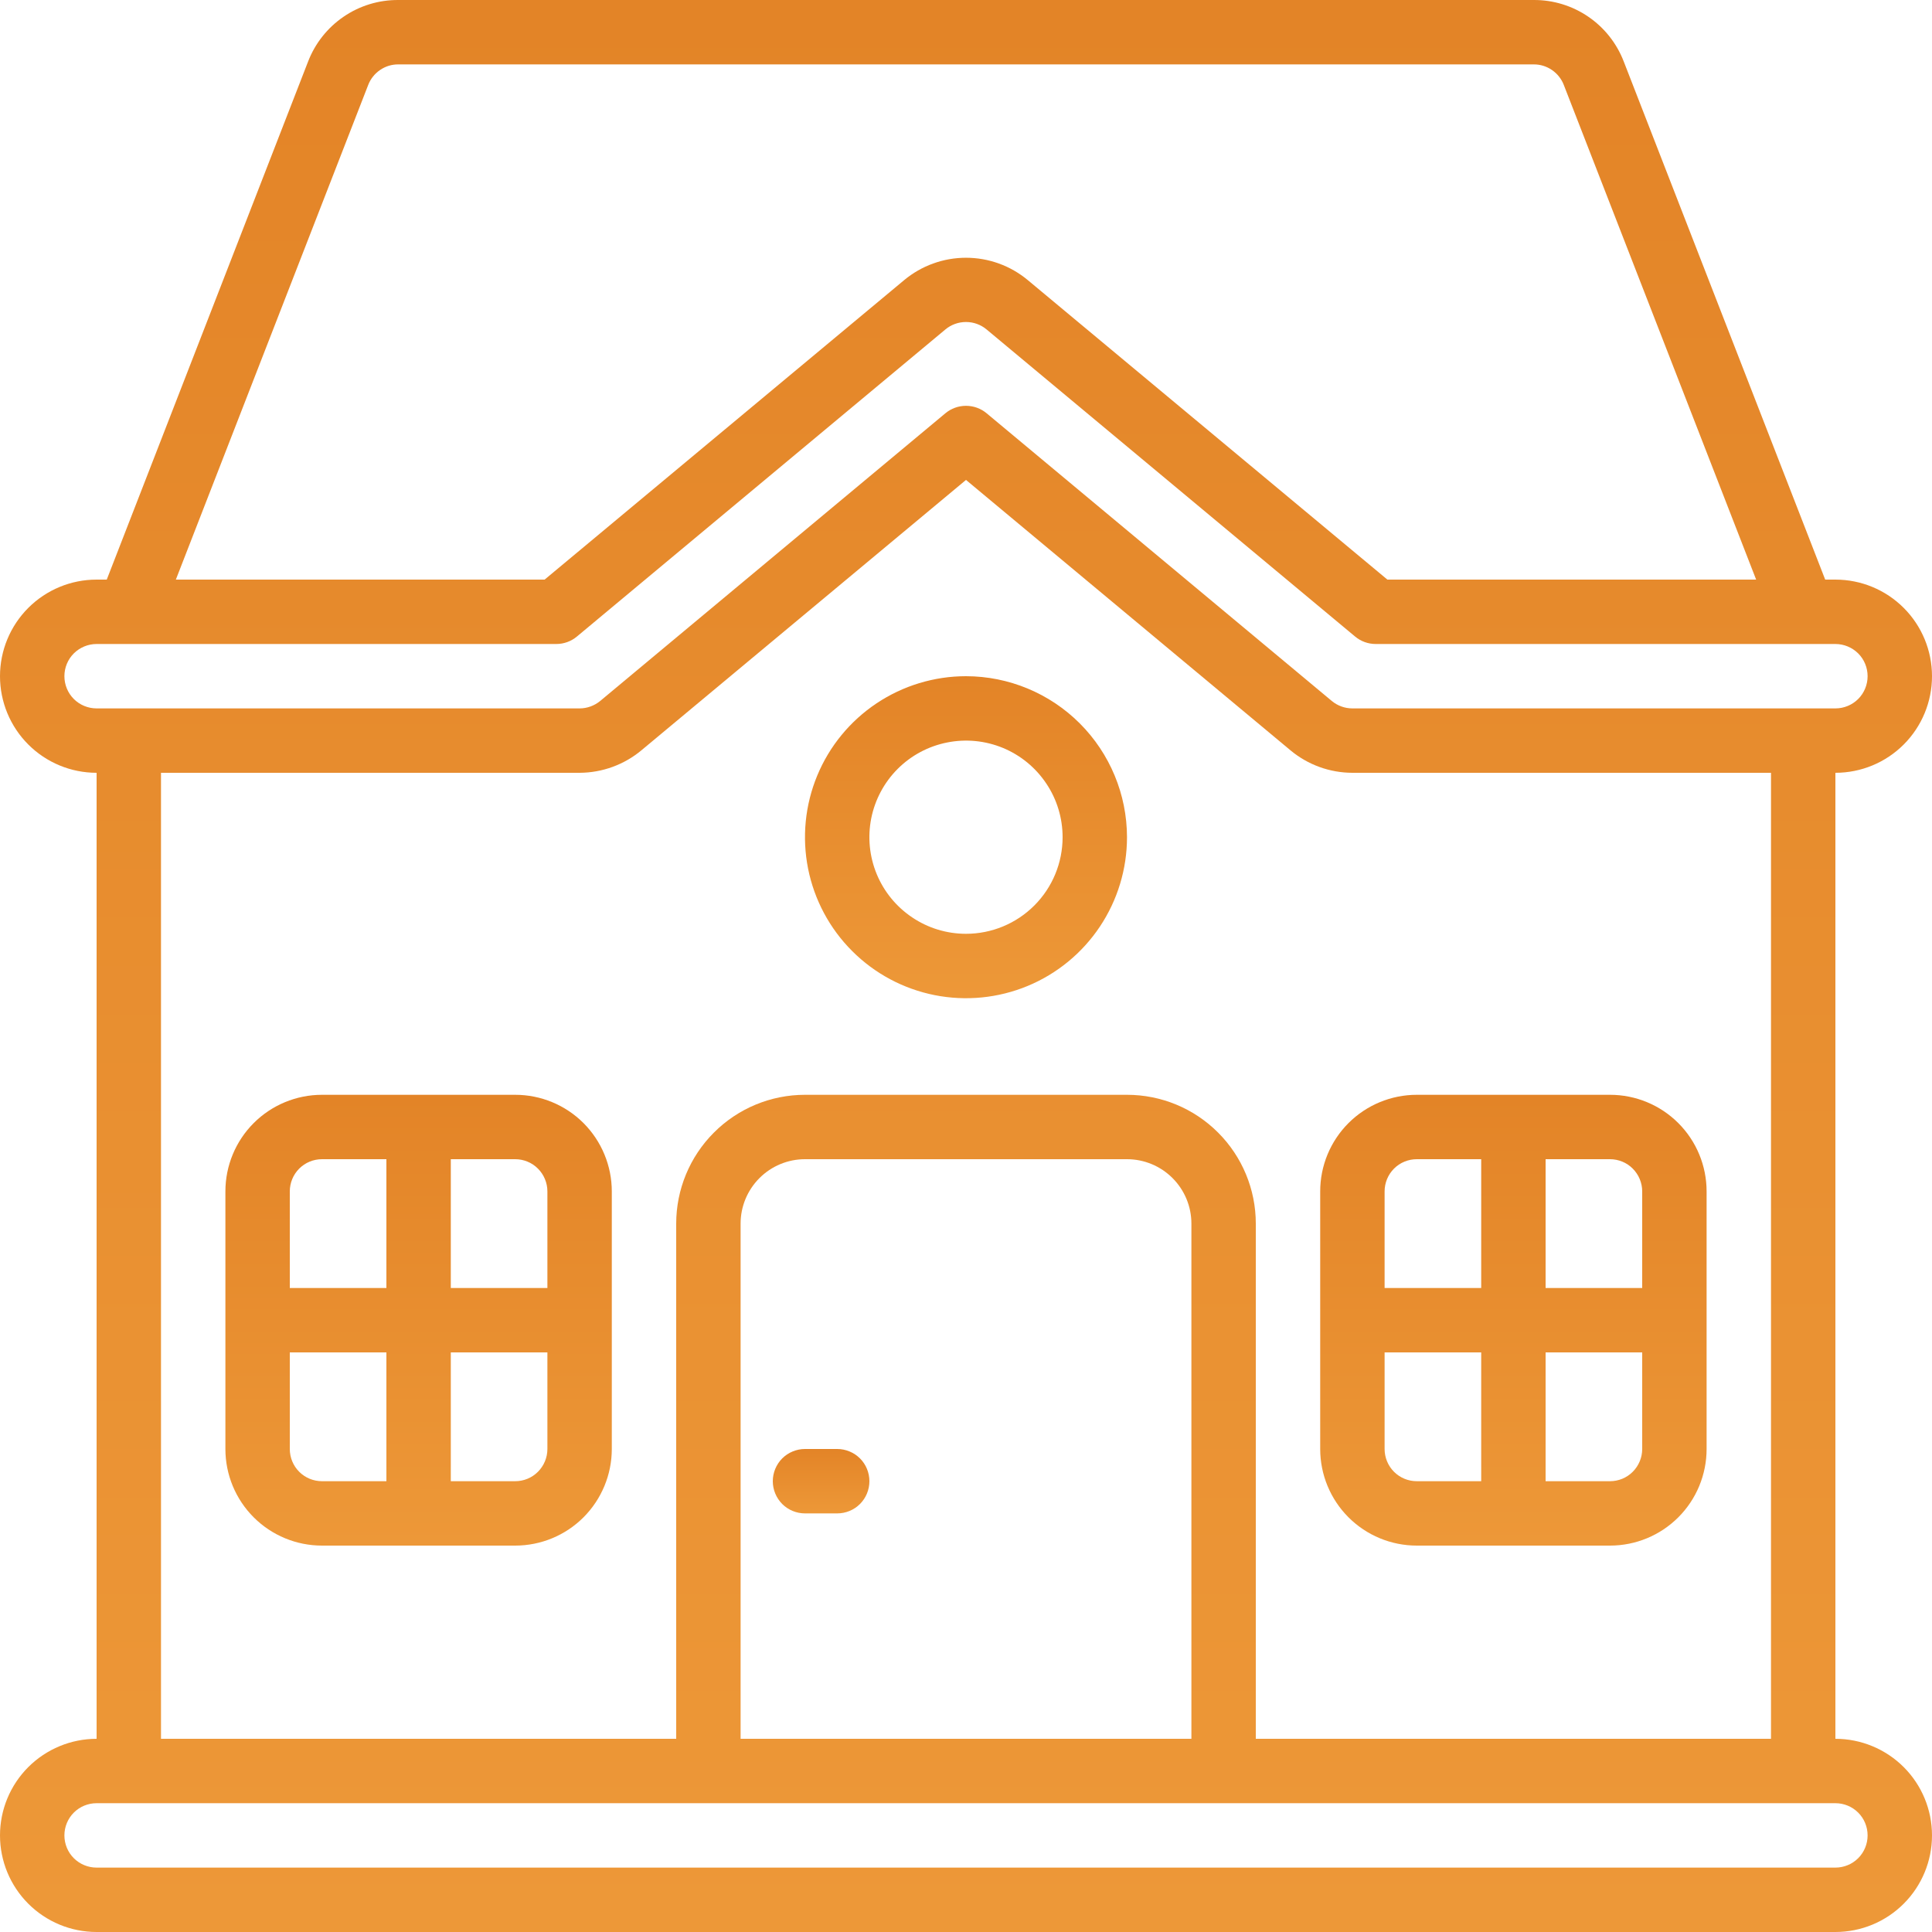
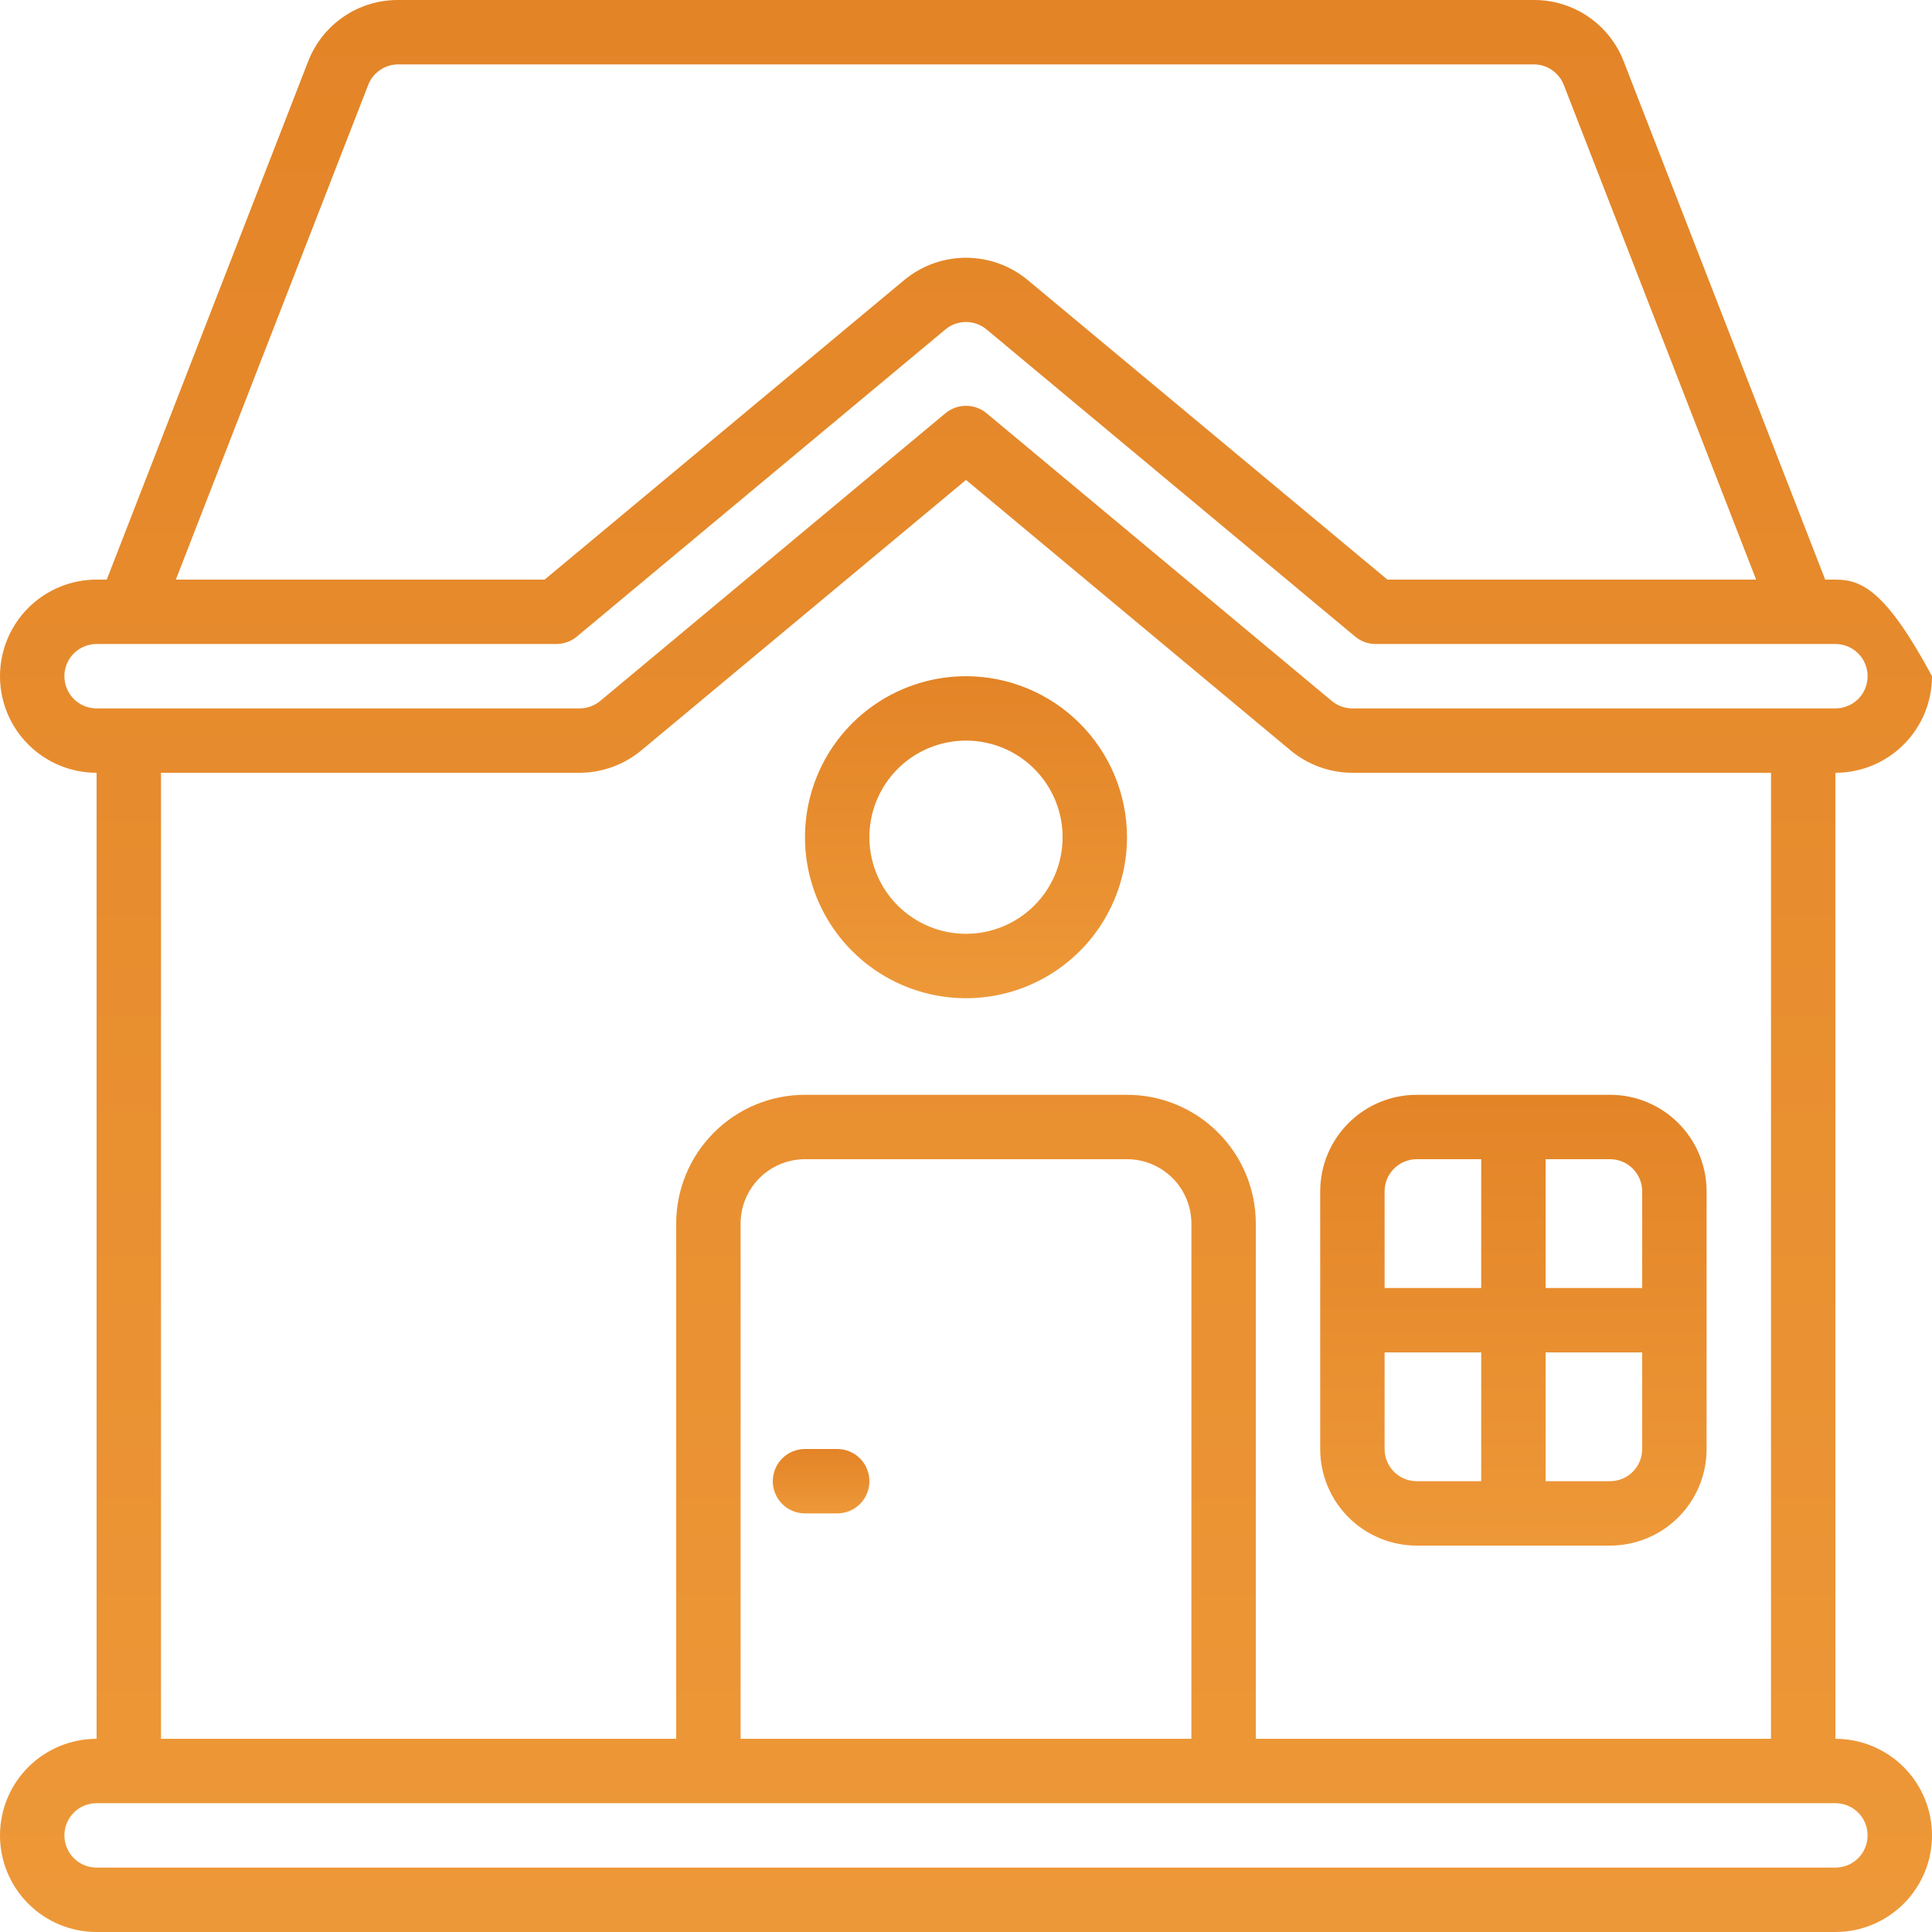
<svg xmlns="http://www.w3.org/2000/svg" width="39" height="39" viewBox="0 0 39 39" fill="none">
-   <path d="M39 13.65C39 13.133 38.795 12.637 38.429 12.271C38.063 11.905 37.567 11.7 37.05 11.7H36.844L32.778 1.243C32.637 0.876 32.388 0.56 32.063 0.338C31.739 0.116 31.354 -0.002 30.961 3.63034e-05H8.039C7.645 -0.002 7.26 0.115 6.935 0.338C6.61 0.56 6.36 0.876 6.219 1.243L2.155 11.7H1.95C1.433 11.7 0.937 11.905 0.571 12.271C0.205 12.637 0 13.133 0 13.65C0 14.167 0.205 14.663 0.571 15.029C0.937 15.395 1.433 15.6 1.95 15.6V35.1C1.433 35.1 0.937 35.306 0.571 35.671C0.205 36.037 0 36.533 0 37.05C0 37.567 0.205 38.063 0.571 38.429C0.937 38.795 1.433 39 1.95 39H37.05C37.567 39 38.063 38.795 38.429 38.429C38.795 38.063 39 37.567 39 37.05C39 36.533 38.795 36.037 38.429 35.671C38.063 35.306 37.567 35.1 37.05 35.1V15.6C37.567 15.6 38.063 15.395 38.429 15.029C38.795 14.663 39 14.167 39 13.65ZM7.433 1.714C7.48 1.592 7.564 1.487 7.672 1.413C7.78 1.339 7.908 1.299 8.039 1.3H30.961C31.092 1.299 31.22 1.339 31.328 1.413C31.436 1.487 31.52 1.592 31.567 1.714L35.45 11.7H28.006L20.748 5.655C20.398 5.363 19.956 5.203 19.5 5.203C19.044 5.203 18.602 5.363 18.251 5.655L10.994 11.7H3.55L7.433 1.714ZM1.3 13.65C1.3 13.478 1.368 13.312 1.49 13.19C1.612 13.069 1.778 13 1.95 13H11.229C11.382 13 11.529 12.947 11.646 12.849L19.083 6.651C19.2 6.553 19.348 6.5 19.5 6.5C19.652 6.5 19.799 6.553 19.916 6.651L27.354 12.849C27.471 12.947 27.618 13 27.771 13H37.05C37.222 13 37.388 13.069 37.51 13.19C37.632 13.312 37.7 13.478 37.7 13.65C37.7 13.822 37.632 13.988 37.51 14.11C37.388 14.232 37.222 14.3 37.05 14.3H27.3C27.148 14.3 27.001 14.247 26.884 14.15L19.917 8.343C19.8 8.245 19.652 8.192 19.5 8.192C19.348 8.192 19.2 8.245 19.083 8.343L12.117 14.149C11.999 14.246 11.852 14.3 11.7 14.3H1.95C1.778 14.3 1.612 14.232 1.49 14.11C1.368 13.988 1.3 13.822 1.3 13.65ZM37.7 37.05C37.7 37.222 37.632 37.388 37.51 37.51C37.388 37.632 37.222 37.7 37.05 37.7H1.95C1.778 37.7 1.612 37.632 1.49 37.51C1.368 37.388 1.3 37.222 1.3 37.05C1.3 36.878 1.368 36.712 1.49 36.59C1.612 36.468 1.778 36.4 1.95 36.4H37.05C37.222 36.4 37.388 36.468 37.51 36.59C37.632 36.712 37.7 36.878 37.7 37.05ZM24.05 35.1H14.95V24.7C14.95 24.355 15.087 24.025 15.331 23.781C15.575 23.537 15.905 23.4 16.25 23.4H22.75C23.095 23.4 23.425 23.537 23.669 23.781C23.913 24.025 24.05 24.355 24.05 24.7V35.1ZM35.75 35.1H25.35V24.7C25.35 24.011 25.076 23.349 24.588 22.862C24.101 22.374 23.44 22.1 22.75 22.1H16.25C15.56 22.1 14.899 22.374 14.412 22.862C13.924 23.349 13.65 24.011 13.65 24.7V35.1H3.25V15.6H11.7C12.156 15.598 12.598 15.438 12.949 15.145L19.5 9.688L26.052 15.148C26.403 15.44 26.844 15.599 27.3 15.6H35.75V35.1Z" fill="url(#paint0_linear_129_90)" />
+   <path d="M39 13.65C38.063 11.905 37.567 11.7 37.05 11.7H36.844L32.778 1.243C32.637 0.876 32.388 0.56 32.063 0.338C31.739 0.116 31.354 -0.002 30.961 3.63034e-05H8.039C7.645 -0.002 7.26 0.115 6.935 0.338C6.61 0.56 6.36 0.876 6.219 1.243L2.155 11.7H1.95C1.433 11.7 0.937 11.905 0.571 12.271C0.205 12.637 0 13.133 0 13.65C0 14.167 0.205 14.663 0.571 15.029C0.937 15.395 1.433 15.6 1.95 15.6V35.1C1.433 35.1 0.937 35.306 0.571 35.671C0.205 36.037 0 36.533 0 37.05C0 37.567 0.205 38.063 0.571 38.429C0.937 38.795 1.433 39 1.95 39H37.05C37.567 39 38.063 38.795 38.429 38.429C38.795 38.063 39 37.567 39 37.05C39 36.533 38.795 36.037 38.429 35.671C38.063 35.306 37.567 35.1 37.05 35.1V15.6C37.567 15.6 38.063 15.395 38.429 15.029C38.795 14.663 39 14.167 39 13.65ZM7.433 1.714C7.48 1.592 7.564 1.487 7.672 1.413C7.78 1.339 7.908 1.299 8.039 1.3H30.961C31.092 1.299 31.22 1.339 31.328 1.413C31.436 1.487 31.52 1.592 31.567 1.714L35.45 11.7H28.006L20.748 5.655C20.398 5.363 19.956 5.203 19.5 5.203C19.044 5.203 18.602 5.363 18.251 5.655L10.994 11.7H3.55L7.433 1.714ZM1.3 13.65C1.3 13.478 1.368 13.312 1.49 13.19C1.612 13.069 1.778 13 1.95 13H11.229C11.382 13 11.529 12.947 11.646 12.849L19.083 6.651C19.2 6.553 19.348 6.5 19.5 6.5C19.652 6.5 19.799 6.553 19.916 6.651L27.354 12.849C27.471 12.947 27.618 13 27.771 13H37.05C37.222 13 37.388 13.069 37.51 13.19C37.632 13.312 37.7 13.478 37.7 13.65C37.7 13.822 37.632 13.988 37.51 14.11C37.388 14.232 37.222 14.3 37.05 14.3H27.3C27.148 14.3 27.001 14.247 26.884 14.15L19.917 8.343C19.8 8.245 19.652 8.192 19.5 8.192C19.348 8.192 19.2 8.245 19.083 8.343L12.117 14.149C11.999 14.246 11.852 14.3 11.7 14.3H1.95C1.778 14.3 1.612 14.232 1.49 14.11C1.368 13.988 1.3 13.822 1.3 13.65ZM37.7 37.05C37.7 37.222 37.632 37.388 37.51 37.51C37.388 37.632 37.222 37.7 37.05 37.7H1.95C1.778 37.7 1.612 37.632 1.49 37.51C1.368 37.388 1.3 37.222 1.3 37.05C1.3 36.878 1.368 36.712 1.49 36.59C1.612 36.468 1.778 36.4 1.95 36.4H37.05C37.222 36.4 37.388 36.468 37.51 36.59C37.632 36.712 37.7 36.878 37.7 37.05ZM24.05 35.1H14.95V24.7C14.95 24.355 15.087 24.025 15.331 23.781C15.575 23.537 15.905 23.4 16.25 23.4H22.75C23.095 23.4 23.425 23.537 23.669 23.781C23.913 24.025 24.05 24.355 24.05 24.7V35.1ZM35.75 35.1H25.35V24.7C25.35 24.011 25.076 23.349 24.588 22.862C24.101 22.374 23.44 22.1 22.75 22.1H16.25C15.56 22.1 14.899 22.374 14.412 22.862C13.924 23.349 13.65 24.011 13.65 24.7V35.1H3.25V15.6H11.7C12.156 15.598 12.598 15.438 12.949 15.145L19.5 9.688L26.052 15.148C26.403 15.44 26.844 15.599 27.3 15.6H35.75V35.1Z" fill="url(#paint0_linear_129_90)" />
  <path d="M19.5 13.65C18.857 13.65 18.229 13.841 17.694 14.198C17.16 14.555 16.743 15.062 16.497 15.656C16.251 16.25 16.187 16.904 16.312 17.534C16.438 18.165 16.747 18.744 17.202 19.198C17.656 19.653 18.235 19.962 18.866 20.088C19.496 20.213 20.15 20.149 20.744 19.903C21.338 19.657 21.845 19.24 22.202 18.706C22.559 18.171 22.75 17.543 22.75 16.9C22.749 16.038 22.406 15.212 21.797 14.603C21.188 13.994 20.362 13.651 19.5 13.65ZM19.5 18.85C19.114 18.85 18.737 18.736 18.417 18.521C18.096 18.307 17.846 18.003 17.698 17.646C17.551 17.29 17.512 16.898 17.587 16.52C17.663 16.141 17.848 15.794 18.121 15.521C18.394 15.248 18.741 15.063 19.12 14.988C19.498 14.912 19.89 14.951 20.246 15.098C20.603 15.246 20.907 15.496 21.121 15.817C21.336 16.137 21.45 16.514 21.45 16.9C21.45 17.417 21.245 17.913 20.879 18.279C20.513 18.645 20.017 18.85 19.5 18.85Z" fill="url(#paint1_linear_129_90)" />
  <path d="M16.9 29.25H16.25C16.078 29.25 15.912 29.319 15.79 29.44C15.669 29.562 15.6 29.728 15.6 29.9C15.6 30.072 15.669 30.238 15.79 30.36C15.912 30.482 16.078 30.55 16.25 30.55H16.9C17.073 30.55 17.238 30.482 17.36 30.36C17.482 30.238 17.55 30.072 17.55 29.9C17.55 29.728 17.482 29.562 17.36 29.44C17.238 29.319 17.073 29.25 16.9 29.25Z" fill="url(#paint2_linear_129_90)" />
-   <path d="M10.4 22.1H6.5C5.983 22.1 5.487 22.305 5.121 22.671C4.755 23.037 4.55 23.533 4.55 24.05V29.25C4.55 29.767 4.755 30.263 5.121 30.629C5.487 30.995 5.983 31.2 6.5 31.2H10.4C10.917 31.2 11.413 30.995 11.779 30.629C12.144 30.263 12.35 29.767 12.35 29.25V24.05C12.35 23.533 12.144 23.037 11.779 22.671C11.413 22.305 10.917 22.1 10.4 22.1ZM11.05 24.05V26H9.1V23.4H10.4C10.572 23.4 10.738 23.468 10.859 23.59C10.981 23.712 11.05 23.878 11.05 24.05ZM6.5 23.4H7.8V26H5.85V24.05C5.85 23.878 5.918 23.712 6.04 23.59C6.162 23.468 6.327 23.4 6.5 23.4ZM5.85 29.25V27.3H7.8V29.9H6.5C6.327 29.9 6.162 29.832 6.04 29.71C5.918 29.588 5.85 29.422 5.85 29.25ZM10.4 29.9H9.1V27.3H11.05V29.25C11.05 29.422 10.981 29.588 10.859 29.71C10.738 29.832 10.572 29.9 10.4 29.9Z" fill="url(#paint3_linear_129_90)" />
  <path d="M26.65 24.05V29.25C26.65 29.767 26.855 30.263 27.221 30.629C27.587 30.995 28.083 31.2 28.6 31.2H32.5C33.017 31.2 33.513 30.995 33.879 30.629C34.245 30.263 34.45 29.767 34.45 29.25V24.05C34.45 23.533 34.245 23.037 33.879 22.671C33.513 22.305 33.017 22.1 32.5 22.1H28.6C28.083 22.1 27.587 22.305 27.221 22.671C26.855 23.037 26.65 23.533 26.65 24.05ZM27.95 29.25V27.3H29.9V29.9H28.6C28.427 29.9 28.262 29.832 28.14 29.71C28.018 29.588 27.95 29.422 27.95 29.25ZM32.5 29.9H31.2V27.3H33.15V29.25C33.15 29.422 33.081 29.588 32.959 29.71C32.838 29.832 32.672 29.9 32.5 29.9ZM33.15 24.05V26H31.2V23.4H32.5C32.672 23.4 32.838 23.468 32.959 23.59C33.081 23.712 33.15 23.878 33.15 24.05ZM28.6 23.4H29.9V26H27.95V24.05C27.95 23.878 28.018 23.712 28.14 23.59C28.262 23.468 28.427 23.4 28.6 23.4Z" fill="url(#paint4_linear_129_90)" />
  <defs>
    <linearGradient id="paint0_linear_129_90" x1="19.5" y1="0" x2="19.5" y2="39" gradientUnits="userSpaceOnUse">
      <stop stop-color="#E38427" />
      <stop offset="1" stop-color="#ED9838" />
    </linearGradient>
    <linearGradient id="paint1_linear_129_90" x1="19.5" y1="13.65" x2="19.5" y2="20.15" gradientUnits="userSpaceOnUse">
      <stop stop-color="#E38427" />
      <stop offset="1" stop-color="#ED9838" />
    </linearGradient>
    <linearGradient id="paint2_linear_129_90" x1="16.575" y1="29.25" x2="16.575" y2="30.55" gradientUnits="userSpaceOnUse">
      <stop stop-color="#E38427" />
      <stop offset="1" stop-color="#ED9838" />
    </linearGradient>
    <linearGradient id="paint3_linear_129_90" x1="8.45" y1="22.1" x2="8.45" y2="31.2" gradientUnits="userSpaceOnUse">
      <stop stop-color="#E38427" />
      <stop offset="1" stop-color="#ED9838" />
    </linearGradient>
    <linearGradient id="paint4_linear_129_90" x1="30.55" y1="22.1" x2="30.55" y2="31.2" gradientUnits="userSpaceOnUse">
      <stop stop-color="#E38427" />
      <stop offset="1" stop-color="#ED9838" />
    </linearGradient>
  </defs>
</svg>